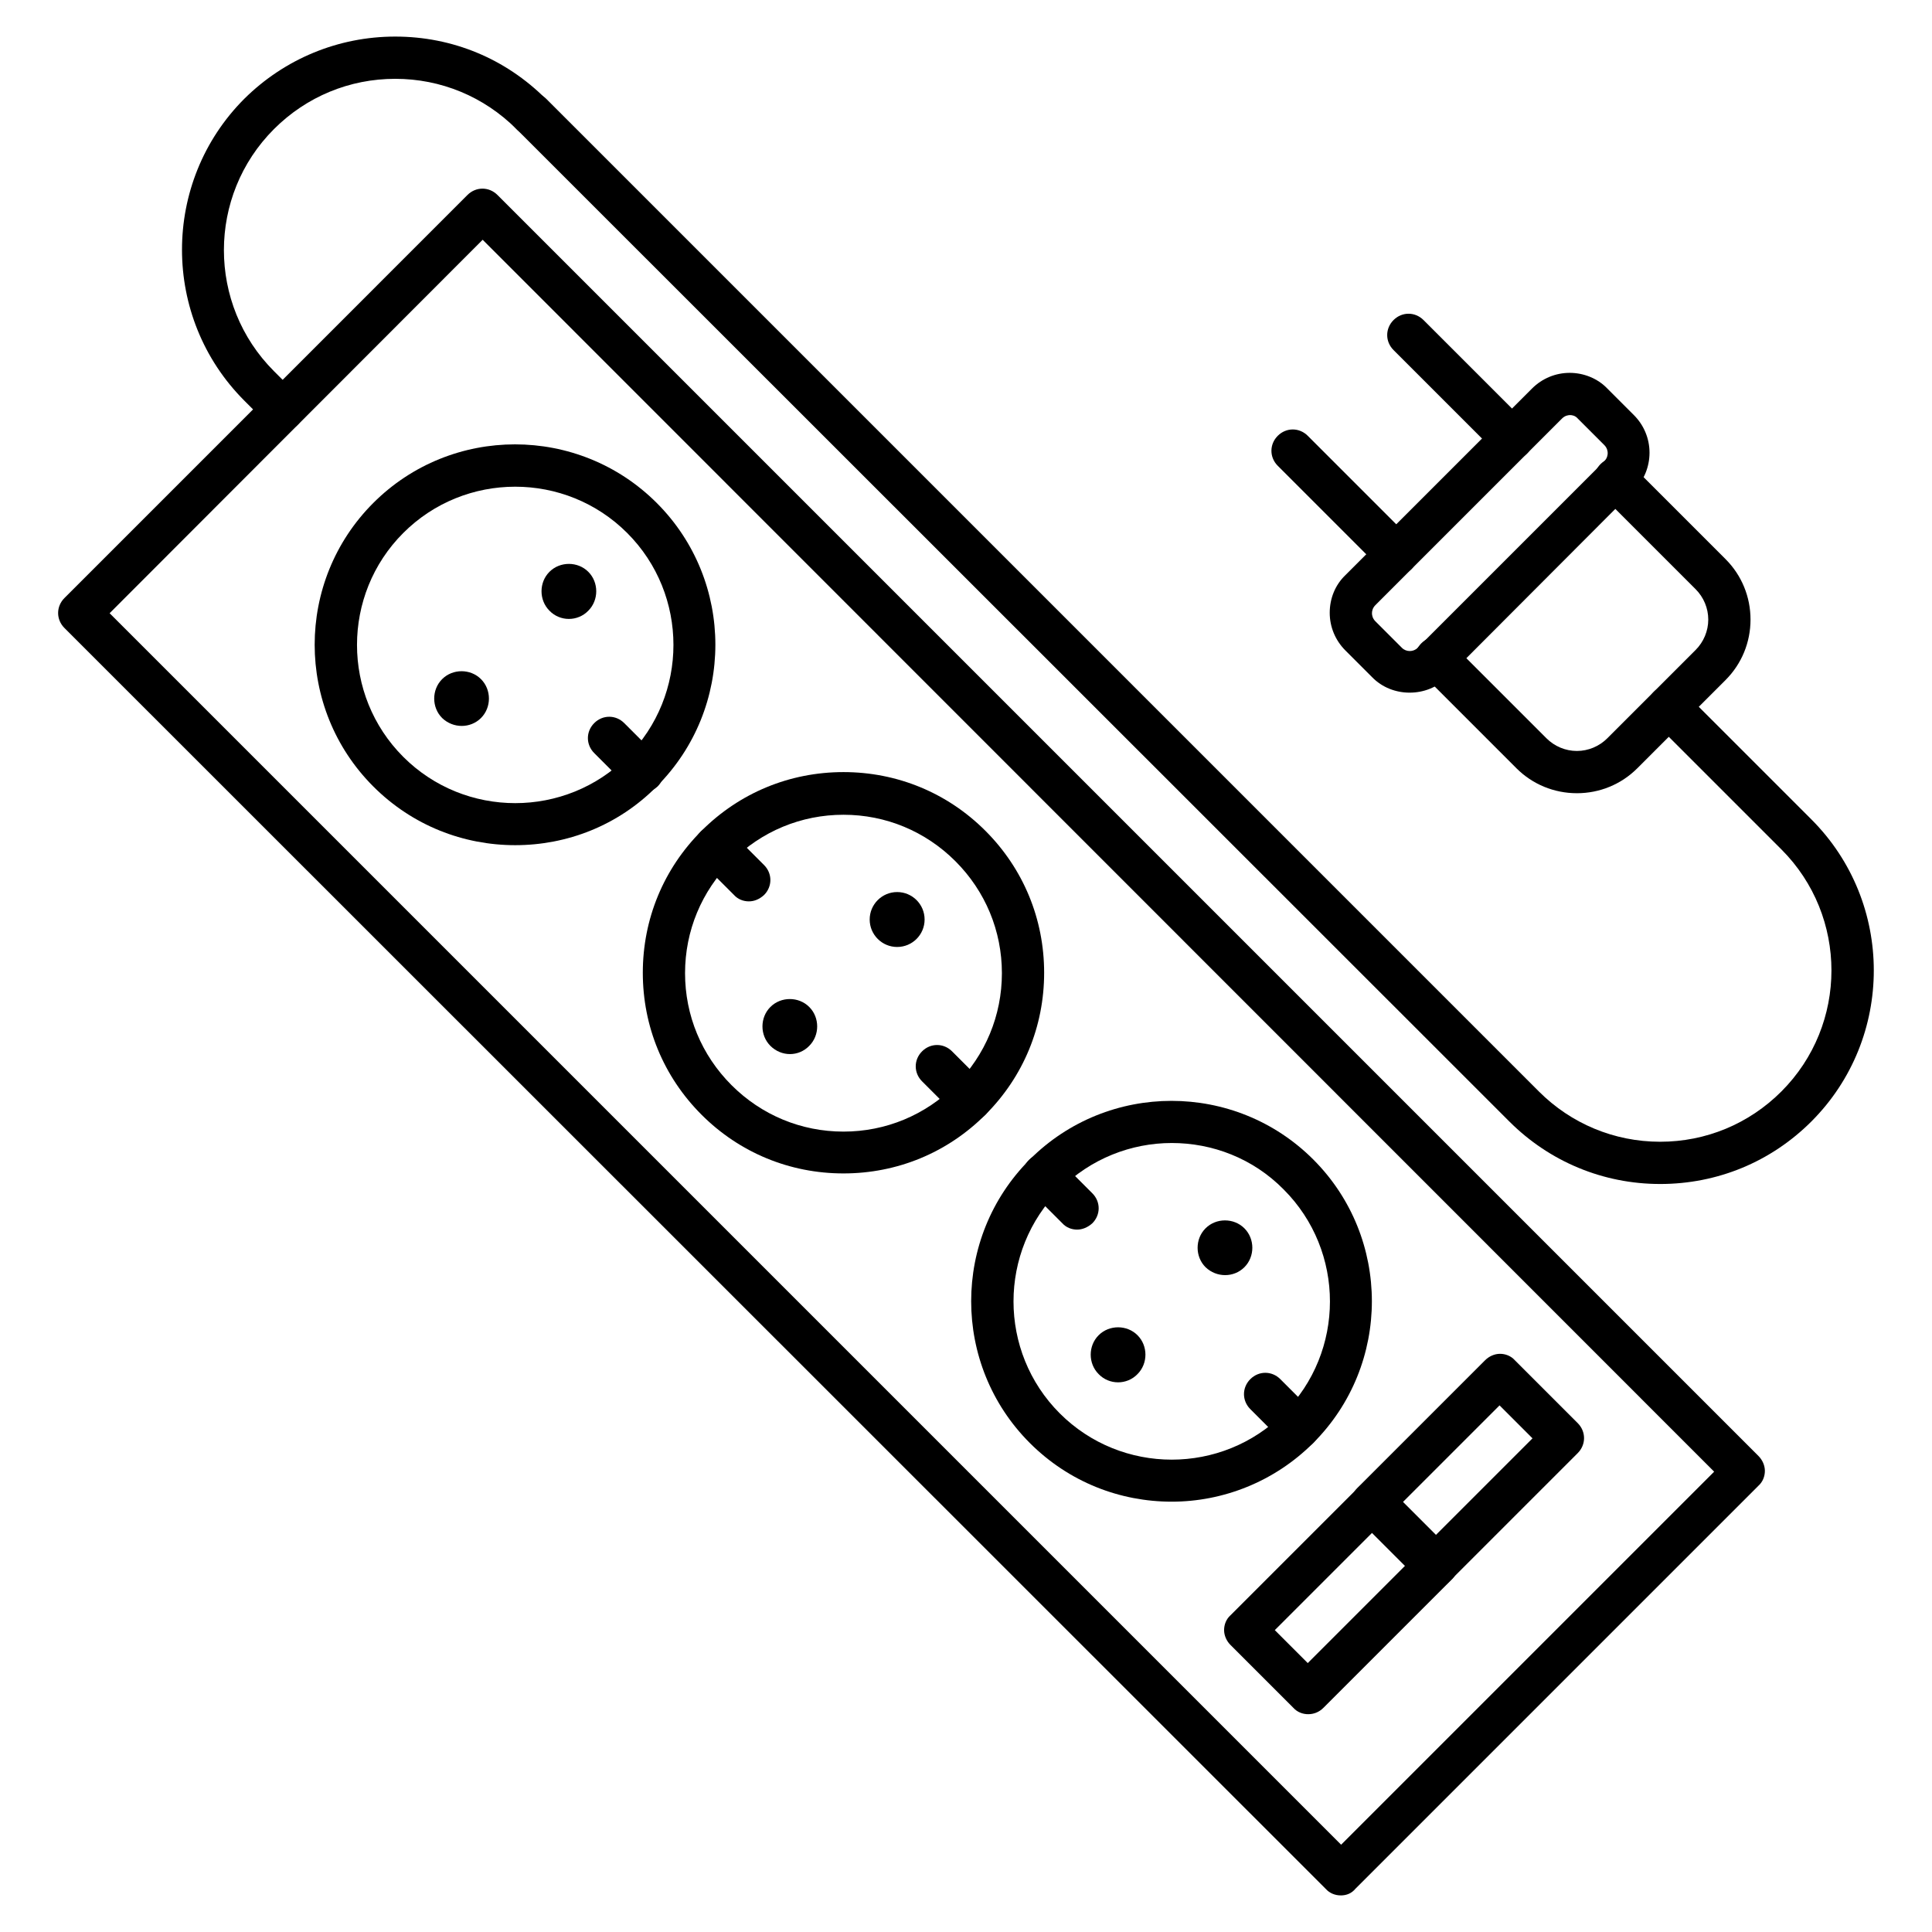
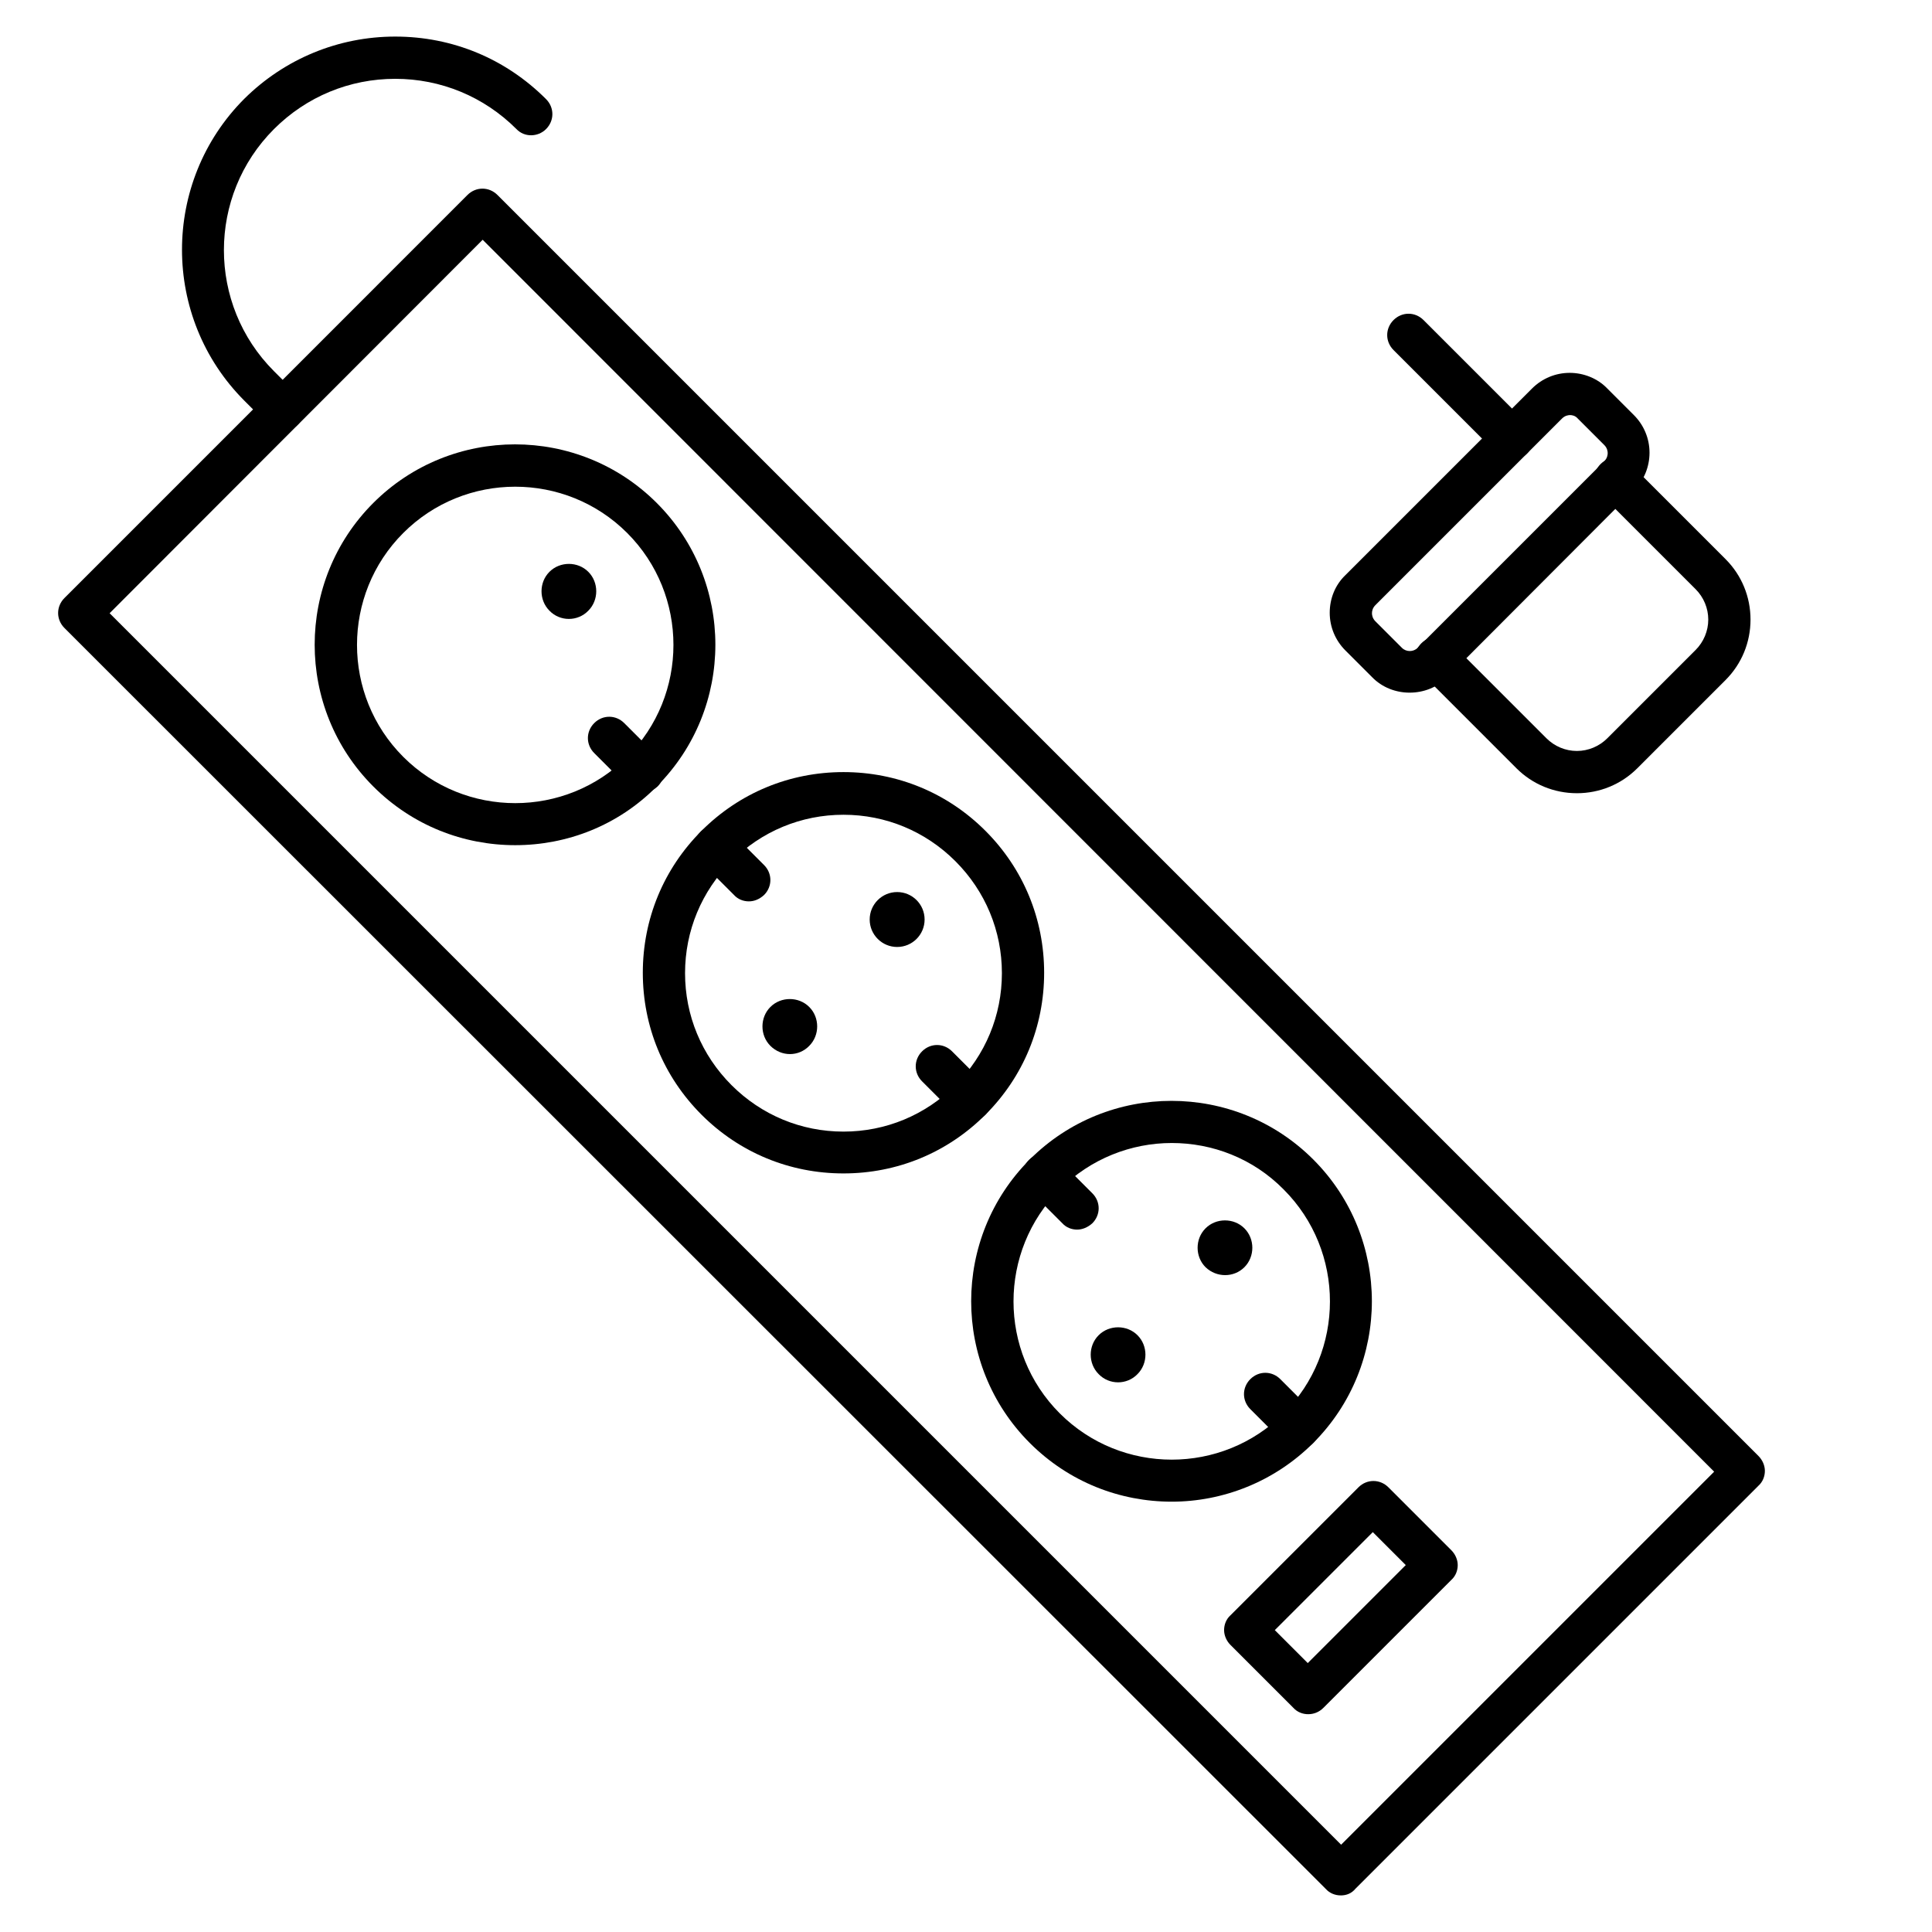
<svg xmlns="http://www.w3.org/2000/svg" fill="#000000" width="800px" height="800px" version="1.1" viewBox="144 144 512 512">
  <g>
    <path d="m499.3 646.3c-1.457 0-2.91-0.559-3.918-1.68l-334.3-334.19c-2.238-2.238-2.238-5.711 0-7.949l106.8-106.81c2.238-2.238 5.711-2.238 7.949 0l334.2 334.2c1.008 1.008 1.68 2.465 1.68 3.918 0 1.457-0.559 2.91-1.68 3.918l-106.81 106.81c-1.008 1.23-2.352 1.789-3.918 1.789zm-326.25-339.79 326.36 326.36 98.859-98.859-326.36-326.47z" />
    <path d="m454.52 541.96c-13.66 0-27.207-5.148-37.617-15.562-20.711-20.711-20.711-54.41 0-75.125 20.711-20.711 54.41-20.711 75.125 0 20.711 20.711 20.711 54.41 0 75.125-10.305 10.301-23.961 15.562-37.508 15.562zm0-95.051c-10.746 0-21.496 4.141-29.668 12.316-16.348 16.348-16.348 42.992 0 59.336 16.348 16.348 42.992 16.348 59.336 0 16.348-16.348 16.348-42.992 0-59.336-8.172-8.289-18.922-12.316-29.668-12.316z" />
    <path d="m488.11 527.96c-1.457 0-2.91-0.559-3.918-1.68l-8.844-8.844c-2.238-2.238-2.238-5.711 0-7.949 2.238-2.238 5.711-2.238 7.949 0l8.844 8.844c2.238 2.238 2.238 5.711 0 7.949-1.121 1.234-2.574 1.68-4.031 1.68z" />
    <path d="m429.45 469.86c-1.457 0-2.91-0.559-3.918-1.68l-8.844-8.844c-2.238-2.238-2.238-5.711 0-7.949 2.238-2.238 5.711-2.238 7.949 0l8.844 8.844c2.238 2.238 2.238 5.711 0 7.949-1.234 1.121-2.691 1.68-4.031 1.68z" />
    <path d="m463.48 479.82c-2.801-2.801-2.801-7.5 0-10.301 2.801-2.801 7.5-2.801 10.301 0 2.801 2.801 2.801 7.5 0 10.301-2.797 2.801-7.387 2.801-10.301 0z" />
    <path d="m435.15 508.15c-2.801-2.801-2.801-7.5 0-10.301 2.801-2.801 7.5-2.801 10.301 0 2.801 2.801 2.801 7.5 0 10.301-2.797 2.91-7.5 2.91-10.301 0z" />
    <path d="m367.53 454.97c-14.219 0-27.543-5.484-37.617-15.562-10.078-10.078-15.562-23.398-15.562-37.617s5.484-27.543 15.562-37.617c10.078-10.078 23.398-15.562 37.617-15.562s27.543 5.484 37.617 15.562c10.078 10.078 15.562 23.398 15.562 37.617s-5.484 27.543-15.562 37.617c-10.074 10.078-23.398 15.562-37.617 15.562zm0-95.051c-11.195 0-21.719 4.367-29.668 12.316s-12.316 18.473-12.316 29.668c0 11.195 4.367 21.719 12.316 29.668 7.949 7.949 18.473 12.316 29.668 12.316s21.719-4.367 29.668-12.316c7.949-7.949 12.316-18.473 12.316-29.668 0-11.195-4.367-21.719-12.316-29.668s-18.473-12.316-29.668-12.316z" />
    <path d="m389.03 387.68c0 4.019-3.258 7.277-7.277 7.277s-7.277-3.258-7.277-7.277c0-4.019 3.258-7.277 7.277-7.277s7.277 3.258 7.277 7.277" />
    <path d="m348.16 421.16c-2.801-2.801-2.801-7.5 0-10.301 2.801-2.801 7.5-2.801 10.301 0 2.801 2.801 2.801 7.5 0 10.301-2.801 2.91-7.391 2.91-10.301 0z" />
    <path d="m401.12 441.09c-1.457 0-2.91-0.559-3.918-1.68l-8.844-8.844c-2.238-2.238-2.238-5.711 0-7.949s5.711-2.238 7.949 0l8.844 8.844c2.238 2.238 2.238 5.711 0 7.949-1.121 1.121-2.574 1.68-4.031 1.68z" />
    <path d="m342.45 382.87c-1.457 0-2.91-0.559-3.918-1.68l-8.844-8.844c-2.238-2.238-2.238-5.711 0-7.949 2.238-2.238 5.711-2.238 7.949 0l8.844 8.844c2.238 2.238 2.238 5.711 0 7.949-1.234 1.121-2.578 1.68-4.031 1.68z" />
    <path d="m280.54 367.98c-13.66 0-27.207-5.148-37.617-15.562-20.711-20.711-20.711-54.41 0-75.125 20.711-20.711 54.41-20.711 75.125 0 20.711 20.711 20.711 54.41 0 75.125-10.301 10.41-23.848 15.562-37.508 15.562zm-29.668-23.402c16.348 16.348 42.992 16.348 59.336 0 16.348-16.348 16.348-42.992 0-59.336-16.348-16.348-42.992-16.348-59.336 0-16.348 16.344-16.348 42.992 0 59.336z" />
    <path d="m314.24 354.1c-1.457 0-2.91-0.559-3.918-1.68l-8.844-8.844c-2.238-2.238-2.238-5.711 0-7.949 2.238-2.238 5.711-2.238 7.949 0l8.844 8.844c2.238 2.238 2.238 5.711 0 7.949-1.23 1.117-2.688 1.68-4.031 1.68z" />
    <path d="m289.61 305.84c-2.801-2.801-2.801-7.5 0-10.301s7.5-2.801 10.301 0c2.801 2.801 2.801 7.5 0 10.301-2.801 2.91-7.504 2.91-10.301 0z" />
-     <path d="m261.17 334.28c-2.801-2.801-2.801-7.5 0-10.301s7.5-2.801 10.301 0c2.801 2.801 2.801 7.5 0 10.301-2.801 2.797-7.391 2.797-10.301 0z" />
-     <path d="m524.27 564.69c-1.457 0-2.91-0.559-3.918-1.68l-16.684-16.684c-2.238-2.238-2.238-5.711 0-7.949l33.922-33.922c1.008-1.008 2.465-1.68 3.918-1.68 1.457 0 2.91 0.559 3.918 1.68l16.684 16.684c2.238 2.238 2.238 5.711 0 7.949l-33.922 33.922c-1.008 1.121-2.465 1.68-3.918 1.68zm-8.848-22.277 8.734 8.734 25.973-25.973-8.734-8.734z" />
    <path d="m490.68 598.28c-1.457 0-2.91-0.559-3.918-1.68l-16.684-16.684c-1.008-1.008-1.68-2.465-1.68-3.918 0-1.457 0.559-2.91 1.68-3.918l33.922-33.922c2.238-2.238 5.711-2.238 7.949 0l16.684 16.684c1.008 1.008 1.68 2.465 1.68 3.918 0 1.457-0.559 2.91-1.68 3.918l-33.922 33.922c-1.23 1.23-2.688 1.68-4.031 1.68zm-8.844-22.281 8.734 8.734 25.973-25.973-8.734-8.734z" />
    <path d="m561.89 354.21c-6.047 0-11.754-2.352-16.012-6.606l-25.191-25.191c-2.238-2.238-2.238-5.711 0-7.949 2.238-2.238 5.711-2.238 7.949 0l25.191 25.191c2.129 2.129 5.039 3.359 8.062 3.359s5.934-1.23 8.062-3.359l23.398-23.398c2.129-2.129 3.359-5.039 3.359-8.062 0-3.023-1.23-5.934-3.359-8.062l-25.191-25.191c-2.238-2.238-2.238-5.711 0-7.949 2.238-2.238 5.711-2.238 7.949 0l25.191 25.191c4.254 4.254 6.606 9.965 6.606 16.012s-2.352 11.754-6.606 16.012l-23.398 23.398c-4.258 4.254-9.969 6.606-16.012 6.606z" />
    <path d="m517.55 327.56c-3.582 0-7.277-1.344-9.965-4.141l-7.055-7.055c-2.688-2.688-4.141-6.269-4.141-9.965 0-3.805 1.457-7.391 4.141-9.965l49.484-49.484c2.688-2.688 6.269-4.141 9.965-4.141s7.391 1.457 9.965 4.141l7.055 7.055c2.688 2.688 4.141 6.269 4.141 9.965 0 3.695-1.457 7.391-4.141 9.965l-49.375 49.48c-2.797 2.801-6.379 4.144-10.074 4.144zm6.047-8.062m36.496-65.496c-0.449 0-1.344 0.113-2.129 0.895l-49.484 49.484c-0.785 0.785-0.895 1.68-0.895 2.129s0.113 1.344 0.895 2.129l7.055 7.055c1.121 1.121 3.023 1.121 4.141 0l49.484-49.484c0.785-0.785 0.895-1.68 0.895-2.129s-0.113-1.344-0.895-2.129l-7.055-7.055c-0.668-0.781-1.562-0.895-2.012-0.895z" />
-     <path d="m513.97 296.55c-1.457 0-2.91-0.559-3.918-1.68l-27.43-27.43c-2.238-2.238-2.238-5.711 0-7.949 2.238-2.238 5.711-2.238 7.949 0l27.43 27.43c2.238 2.238 2.238 5.711 0 7.949-1.234 1.117-2.688 1.68-4.031 1.68z" />
    <path d="m544.65 265.88c-1.457 0-2.91-0.559-3.918-1.68l-27.43-27.43c-2.238-2.238-2.238-5.711 0-7.949 2.238-2.238 5.711-2.238 7.949 0l27.43 27.43c2.238 2.238 2.238 5.711 0 7.949-1.121 1.117-2.578 1.68-4.031 1.68z" />
-     <path d="m583.95 457.77c-15.113 0-29.332-5.934-39.969-16.57l-263.1-262.99c-2.238-2.238-2.238-5.711 0-7.949s5.711-2.238 7.949 0l262.99 262.99c8.508 8.508 19.93 13.324 32.133 13.324 12.09 0 23.512-4.703 32.133-13.324 17.688-17.688 17.688-46.461 0-64.152l-33.812-33.812c-2.238-2.238-2.238-5.711 0-7.949 2.238-2.238 5.711-2.238 7.949 0l33.812 33.812c22.055 22.055 22.055 57.992 0 80.051-10.75 10.746-24.969 16.57-40.082 16.57z" />
    <path d="m218.96 258.15c-1.457 0-2.91-0.559-3.918-1.68l-6.269-6.269c-22.055-22.055-22.055-57.992 0-80.051 10.633-10.523 24.852-16.457 39.965-16.457 15.113 0 29.223 5.82 39.969 16.57 2.238 2.238 2.238 5.711 0 7.949-2.129 2.129-5.711 2.238-7.836 0-8.621-8.621-20.039-13.324-32.133-13.324-12.09 0-23.512 4.703-32.133 13.324-17.688 17.688-17.688 46.461 0 64.152l6.269 6.269c2.238 2.238 2.238 5.711 0 7.949-1.004 1.008-2.461 1.566-3.914 1.566zm65.719-83.746 0.223-0.223z" />
  </g>
</svg>